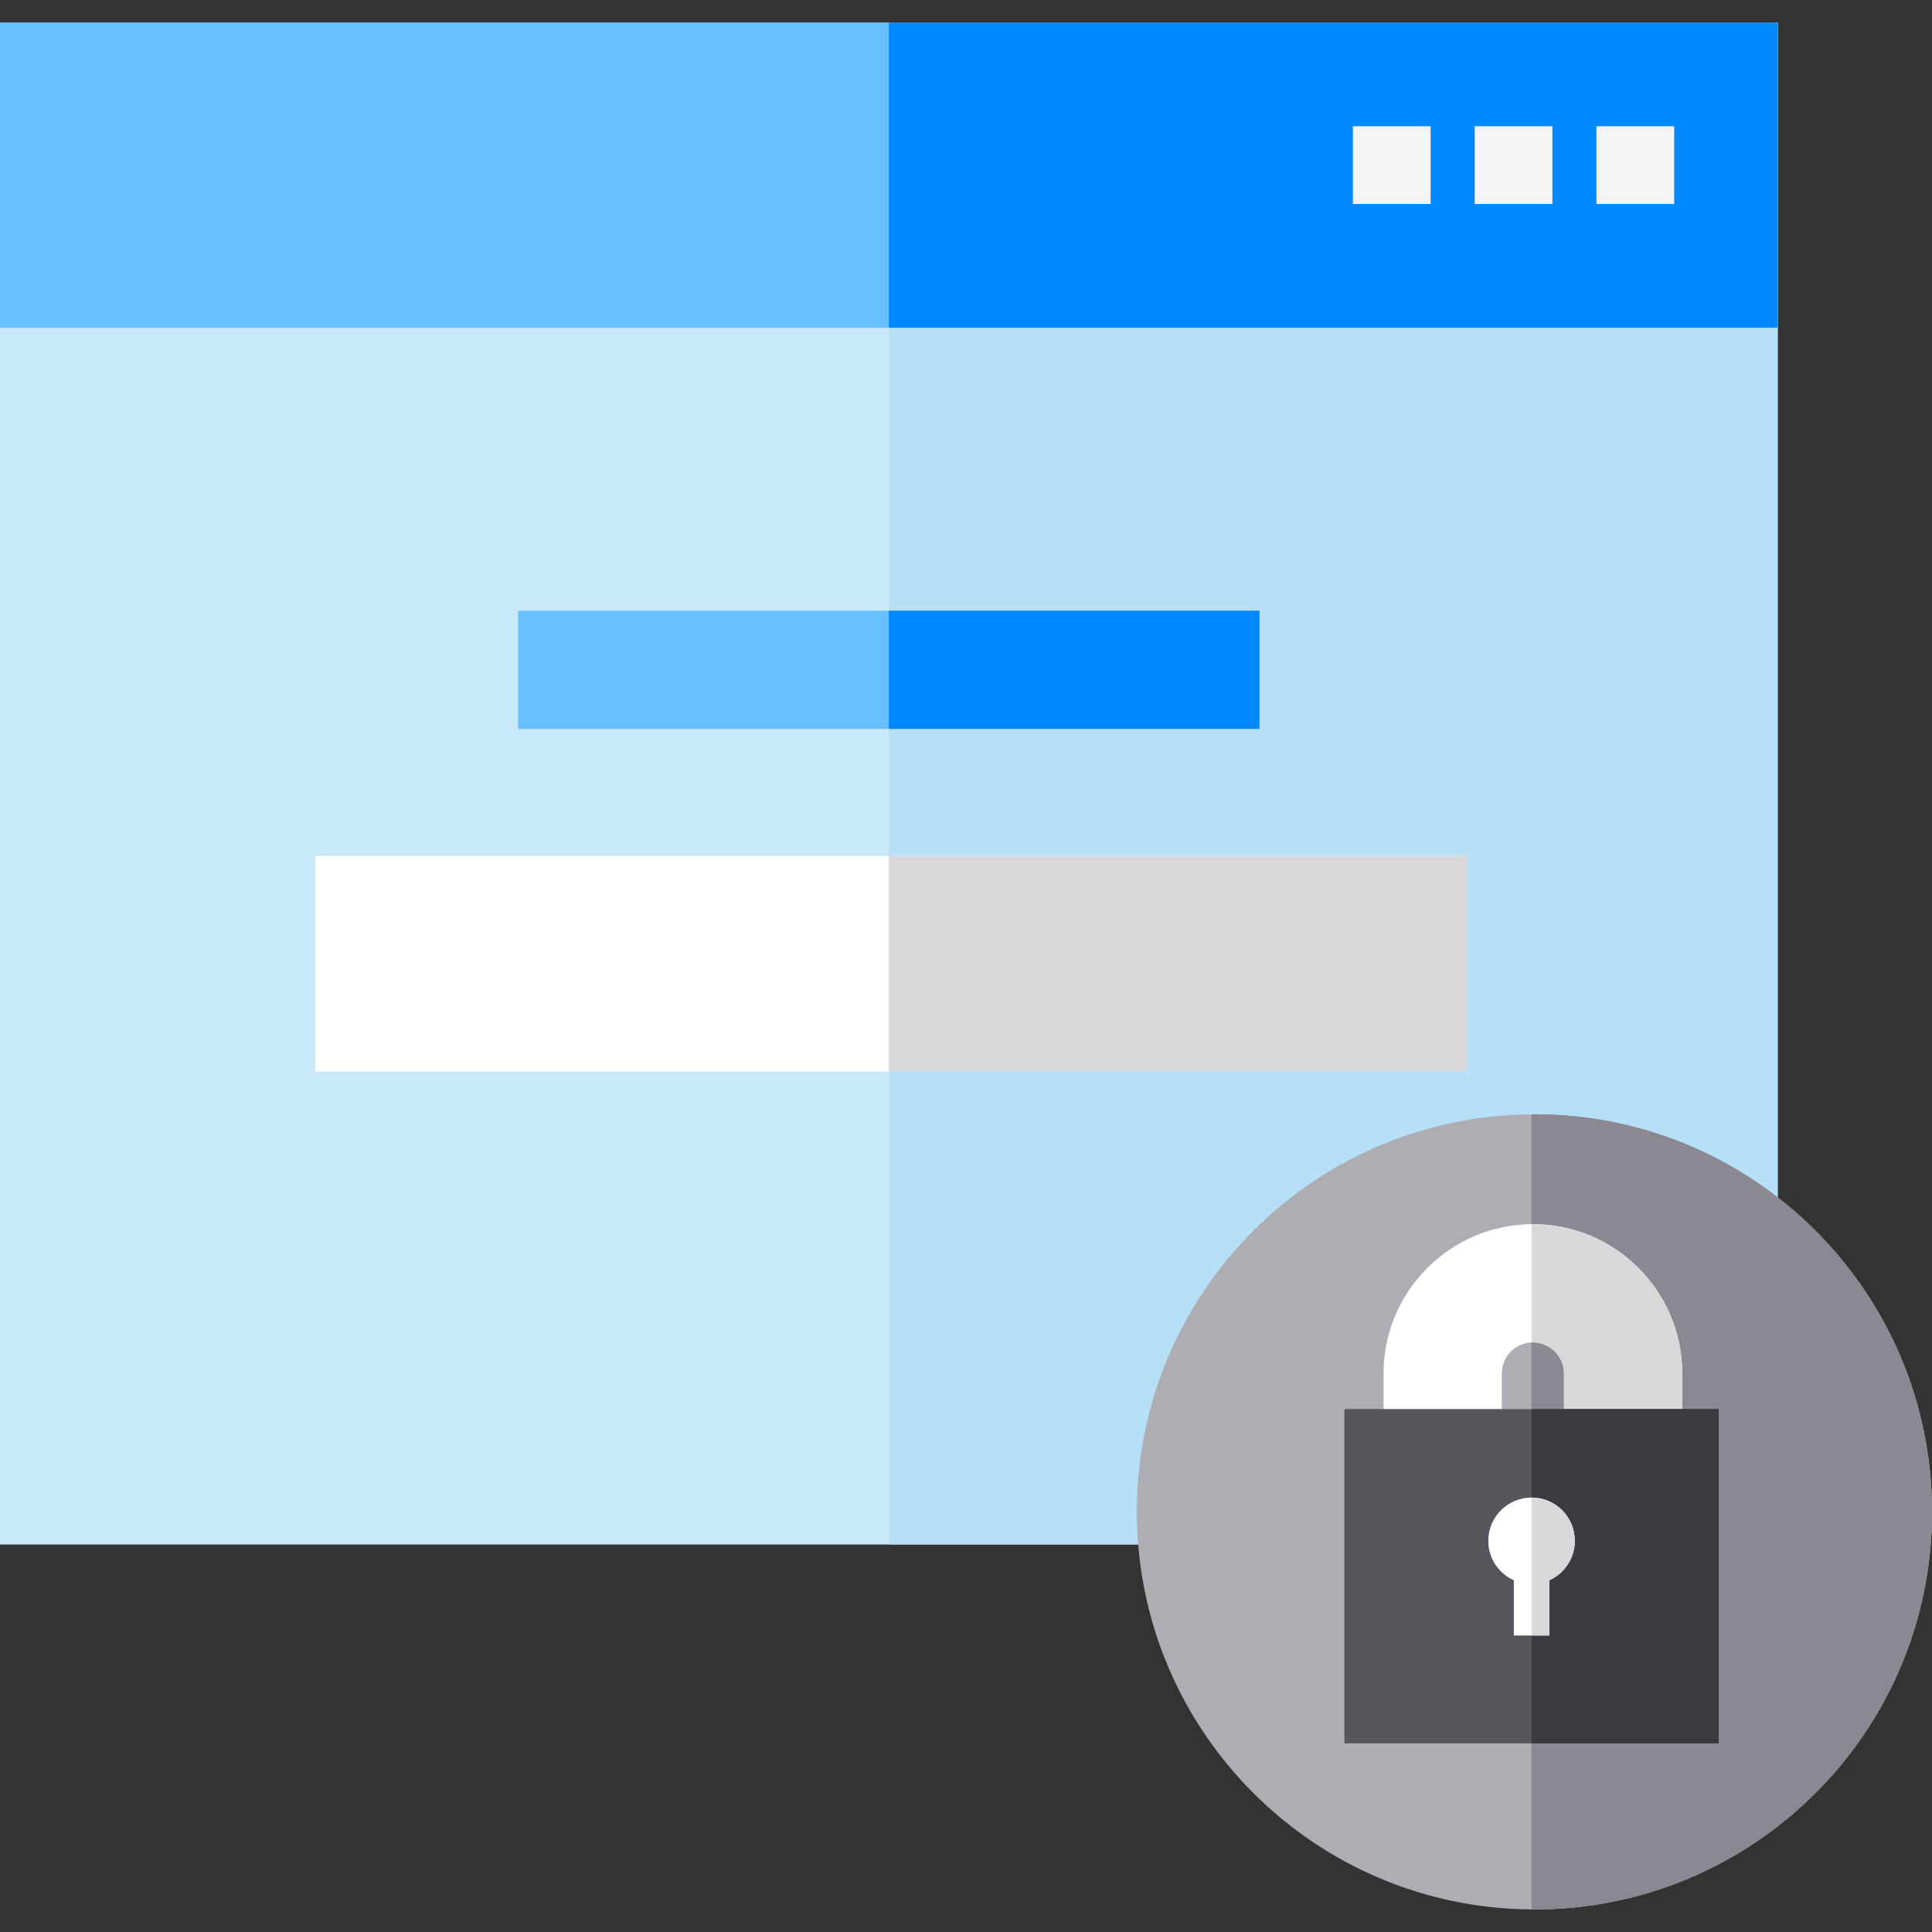
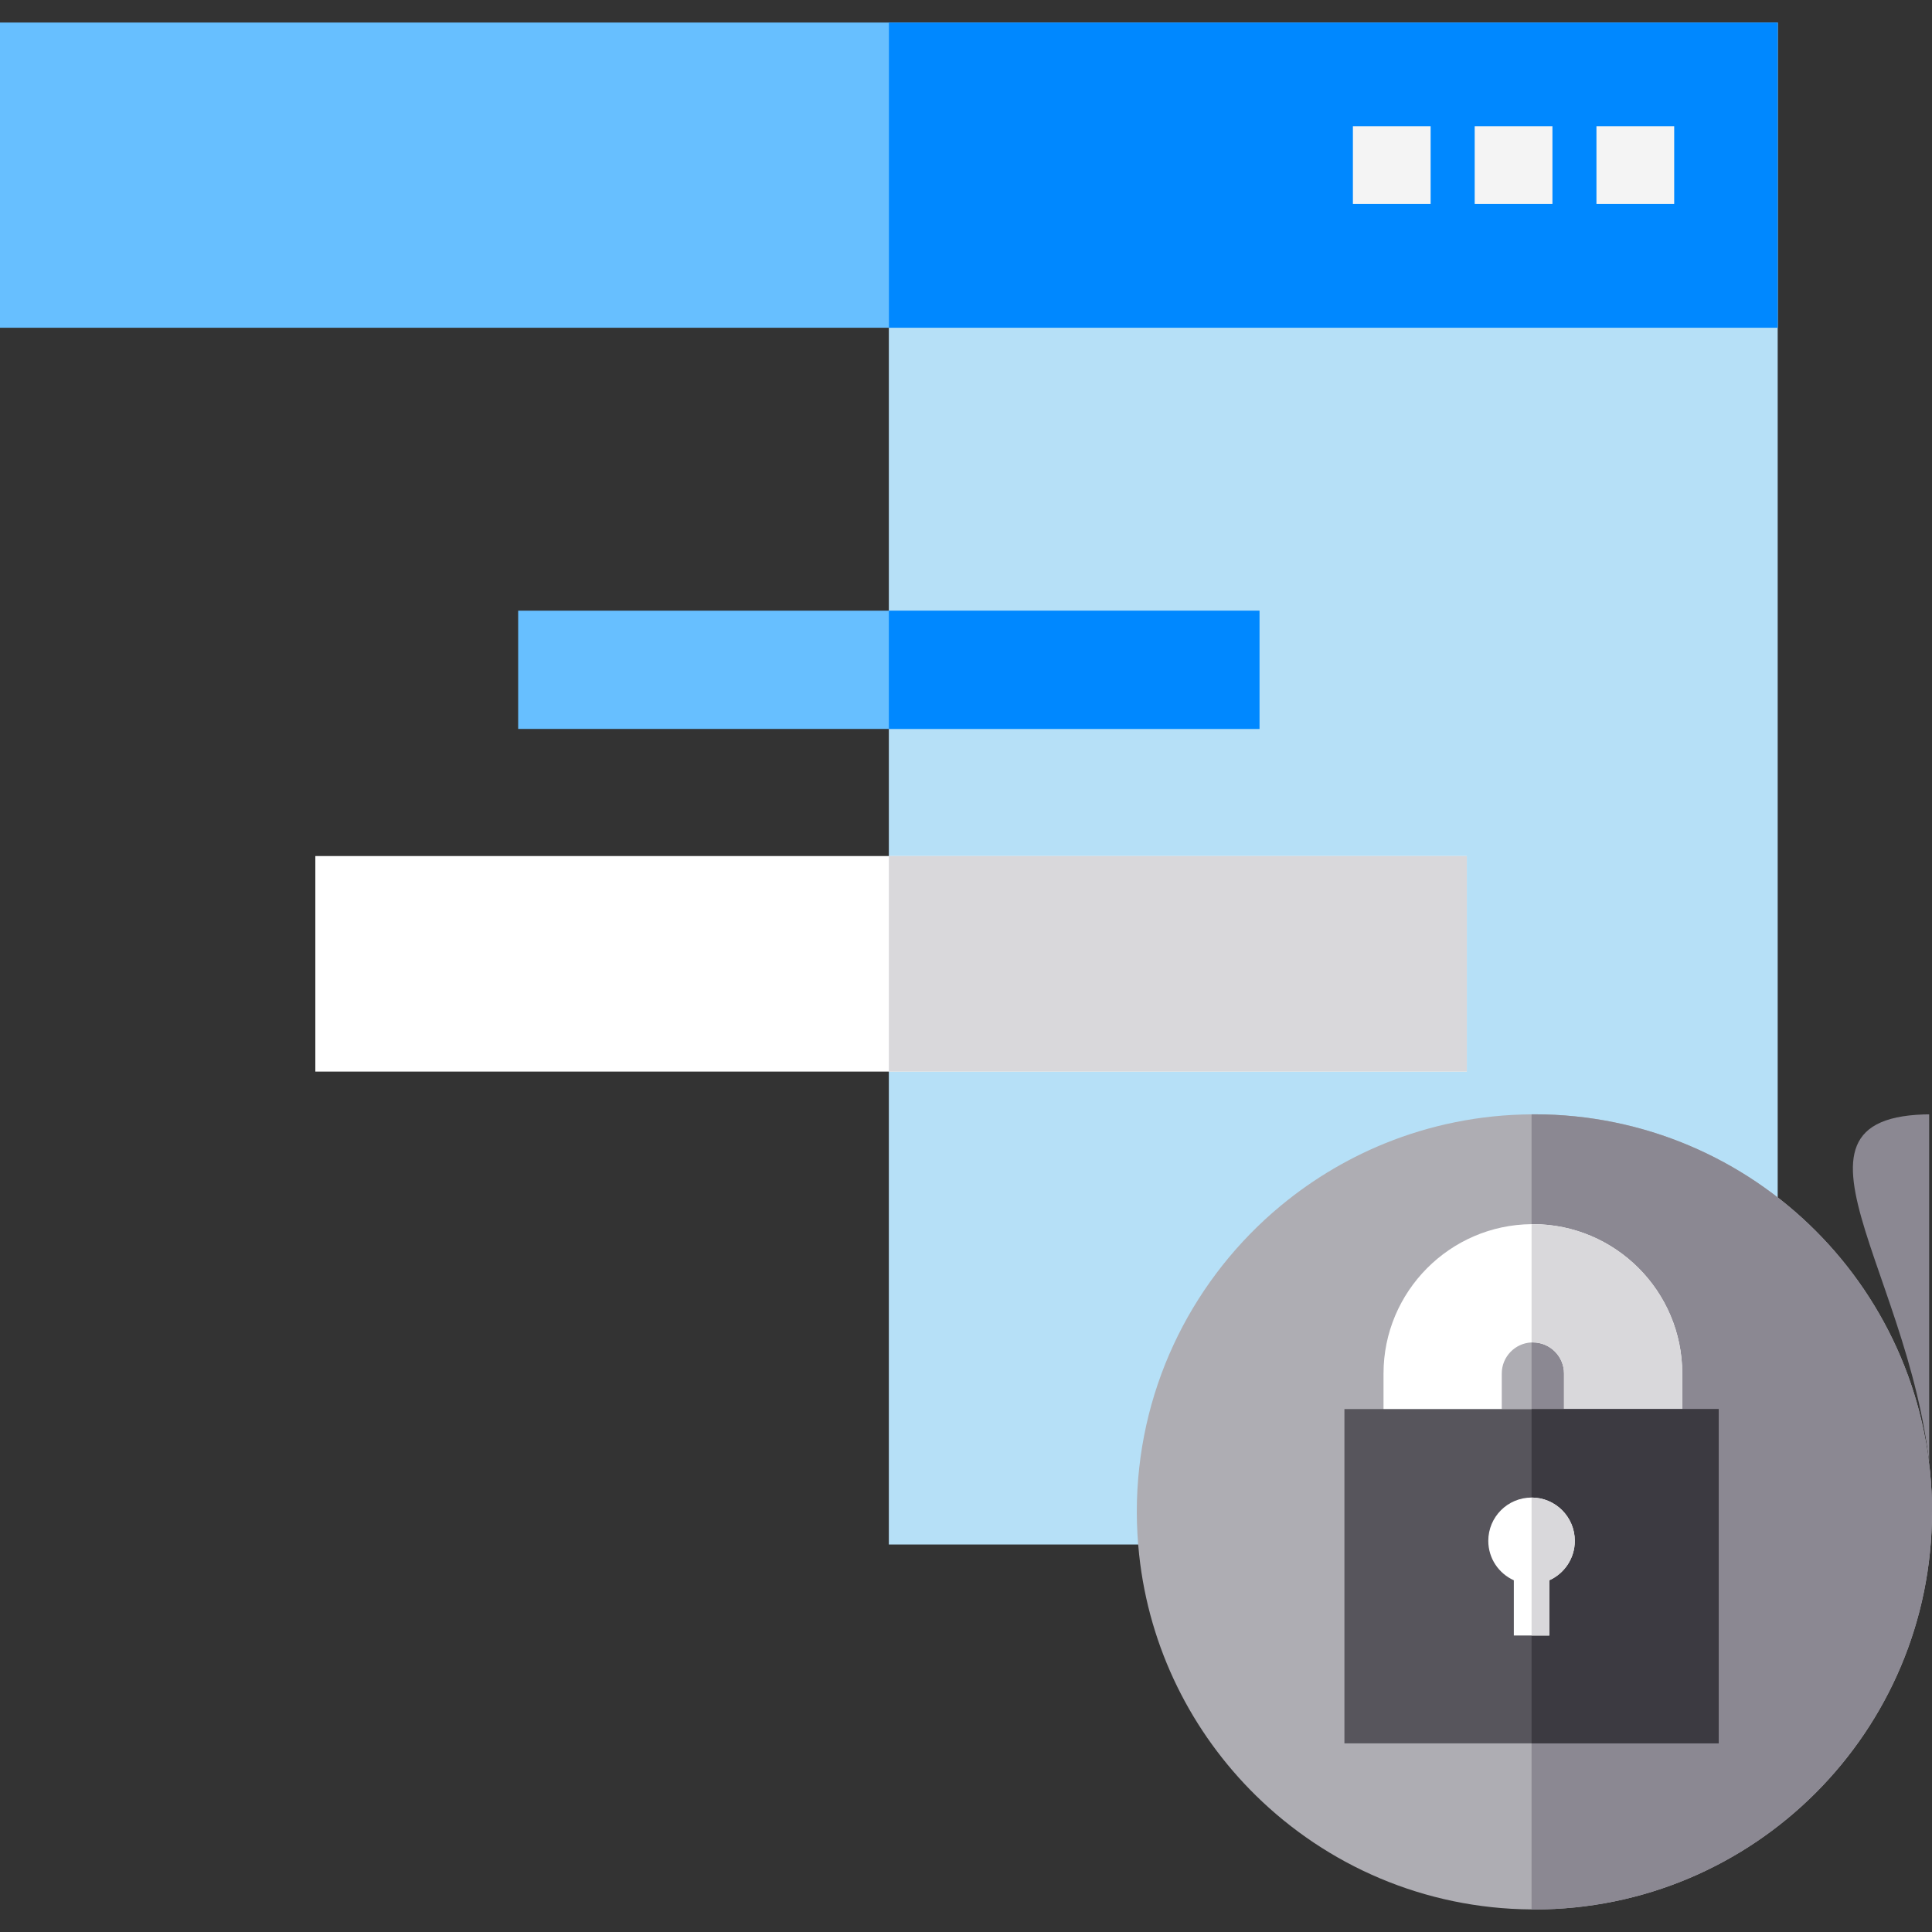
<svg xmlns="http://www.w3.org/2000/svg" version="1.1" id="Layer_1" x="0px" y="0px" viewBox="0 0 512 512" style="enable-background:new 0 0 512 512;" xml:space="preserve">
  <rect x="0" y="0" width="512" height="512" fill="#333333" stroke="none" />
-   <rect y="5.974" style="fill:#C9E8FA;" width="471.107" height="403.334" />
  <rect y="5.974" style="fill:#67BFFF;" width="471.107" height="80.882" />
  <rect x="235.553" y="5.974" style="fill:#B6E0F7;" width="235.553" height="403.334" />
  <rect x="235.553" y="5.974" style="fill:#0088FF;" width="235.553" height="80.882" />
  <g>
    <rect x="358.532" y="33.448" style="fill:#F4F4F4;" width="20.601" height="20.601" />
    <rect x="390.81" y="33.448" style="fill:#F4F4F4;" width="20.601" height="20.601" />
    <rect x="423.077" y="33.448" style="fill:#F4F4F4;" width="20.601" height="20.601" />
  </g>
  <rect x="137.321" y="161.837" style="fill:#67BFFF;" width="196.455" height="31.337" />
  <rect x="83.567" y="226.862" style="fill:#FFFFFF;" width="305.154" height="57.118" />
  <rect x="235.553" y="161.837" style="fill:#0088FF;" width="98.222" height="31.337" />
  <rect x="235.553" y="226.862" style="fill:#D9D8DB;" width="153.167" height="57.118" />
  <path style="fill:#AEADB3;" d="M512,400.659c0,58.194-47.173,105.367-105.367,105.367c-0.251,0-0.501,0-0.752-0.01  c-28.465-0.188-54.235-11.678-73.079-30.199c-16.922-16.63-28.256-38.921-30.92-63.824c-0.397-3.719-0.616-7.5-0.616-11.334  c0-31.578,13.903-59.907,35.902-79.221c0.24-0.209,0.48-0.418,0.721-0.616c8.576-7.396,18.364-13.423,29.008-17.768  c12.044-4.899,25.195-7.657,38.984-7.74c0.251-0.01,0.501-0.01,0.752-0.01C464.827,295.302,512,342.465,512,400.659z" />
-   <path id="SVGCleanerId_0" style="fill:#8B8892;" d="M512,400.659c0,58.194-47.173,105.367-105.367,105.367  c-0.251,0-0.501,0-0.752-0.01V295.313c0.251-0.01,0.501-0.01,0.752-0.01C464.827,295.302,512,342.465,512,400.659z" />
+   <path id="SVGCleanerId_0" style="fill:#8B8892;" d="M512,400.659c-0.251,0-0.501,0-0.752-0.01V295.313c0.251-0.01,0.501-0.01,0.752-0.01C464.827,295.302,512,342.465,512,400.659z" />
  <g>
    <path id="SVGCleanerId_0_1_" style="fill:#8B8892;" d="M512,400.659c0,58.194-47.173,105.367-105.367,105.367   c-0.251,0-0.501,0-0.752-0.01V295.313c0.251-0.01,0.501-0.01,0.752-0.01C464.827,295.302,512,342.465,512,400.659z" />
  </g>
  <path style="fill:#FFFFFF;" d="M406.236,324.415h-0.355c-21.665,0.188-39.234,17.873-39.234,39.579v40.76h79.169v-40.76  C445.815,342.173,428.057,324.415,406.236,324.415z M414.478,373.416h-16.494v-9.422c0-4.429,3.52-8.054,7.897-8.231  c0.115-0.01,0.24-0.01,0.355-0.01c4.544,0,8.242,3.698,8.242,8.242V373.416z" />
  <path style="fill:#D9D8DB;" d="M445.815,363.994v40.76h-39.934v-31.337h8.597v-9.422c0-4.544-3.698-8.242-8.242-8.242  c-0.115,0-0.24,0-0.355,0.01v-31.348h0.355C428.057,324.415,445.815,342.173,445.815,363.994z" />
  <rect x="356.286" y="373.417" style="fill:#57555C;" width="99.194" height="88.591" />
  <rect x="405.883" y="373.417" style="fill:#3C3A41;" width="49.597" height="88.591" />
  <path style="fill:#FFFFFF;" d="M417.34,408.337c0,4.659-2.779,8.66-6.758,10.456v14.635h-9.401v-14.635  c-3.99-1.797-6.769-5.797-6.769-10.456c0-6.33,5.129-11.47,11.47-11.47C412.211,396.867,417.34,402.007,417.34,408.337z" />
  <path style="fill:#D9D8DB;" d="M417.34,408.337c0,4.659-2.779,8.66-6.758,10.456v14.635h-4.701v-36.56  C412.211,396.867,417.34,402.007,417.34,408.337z" />
  <g>
</g>
  <g>
</g>
  <g>
</g>
  <g>
</g>
  <g>
</g>
  <g>
</g>
  <g>
</g>
  <g>
</g>
  <g>
</g>
  <g>
</g>
  <g>
</g>
  <g>
</g>
  <g>
</g>
  <g>
</g>
  <g>
</g>
</svg>